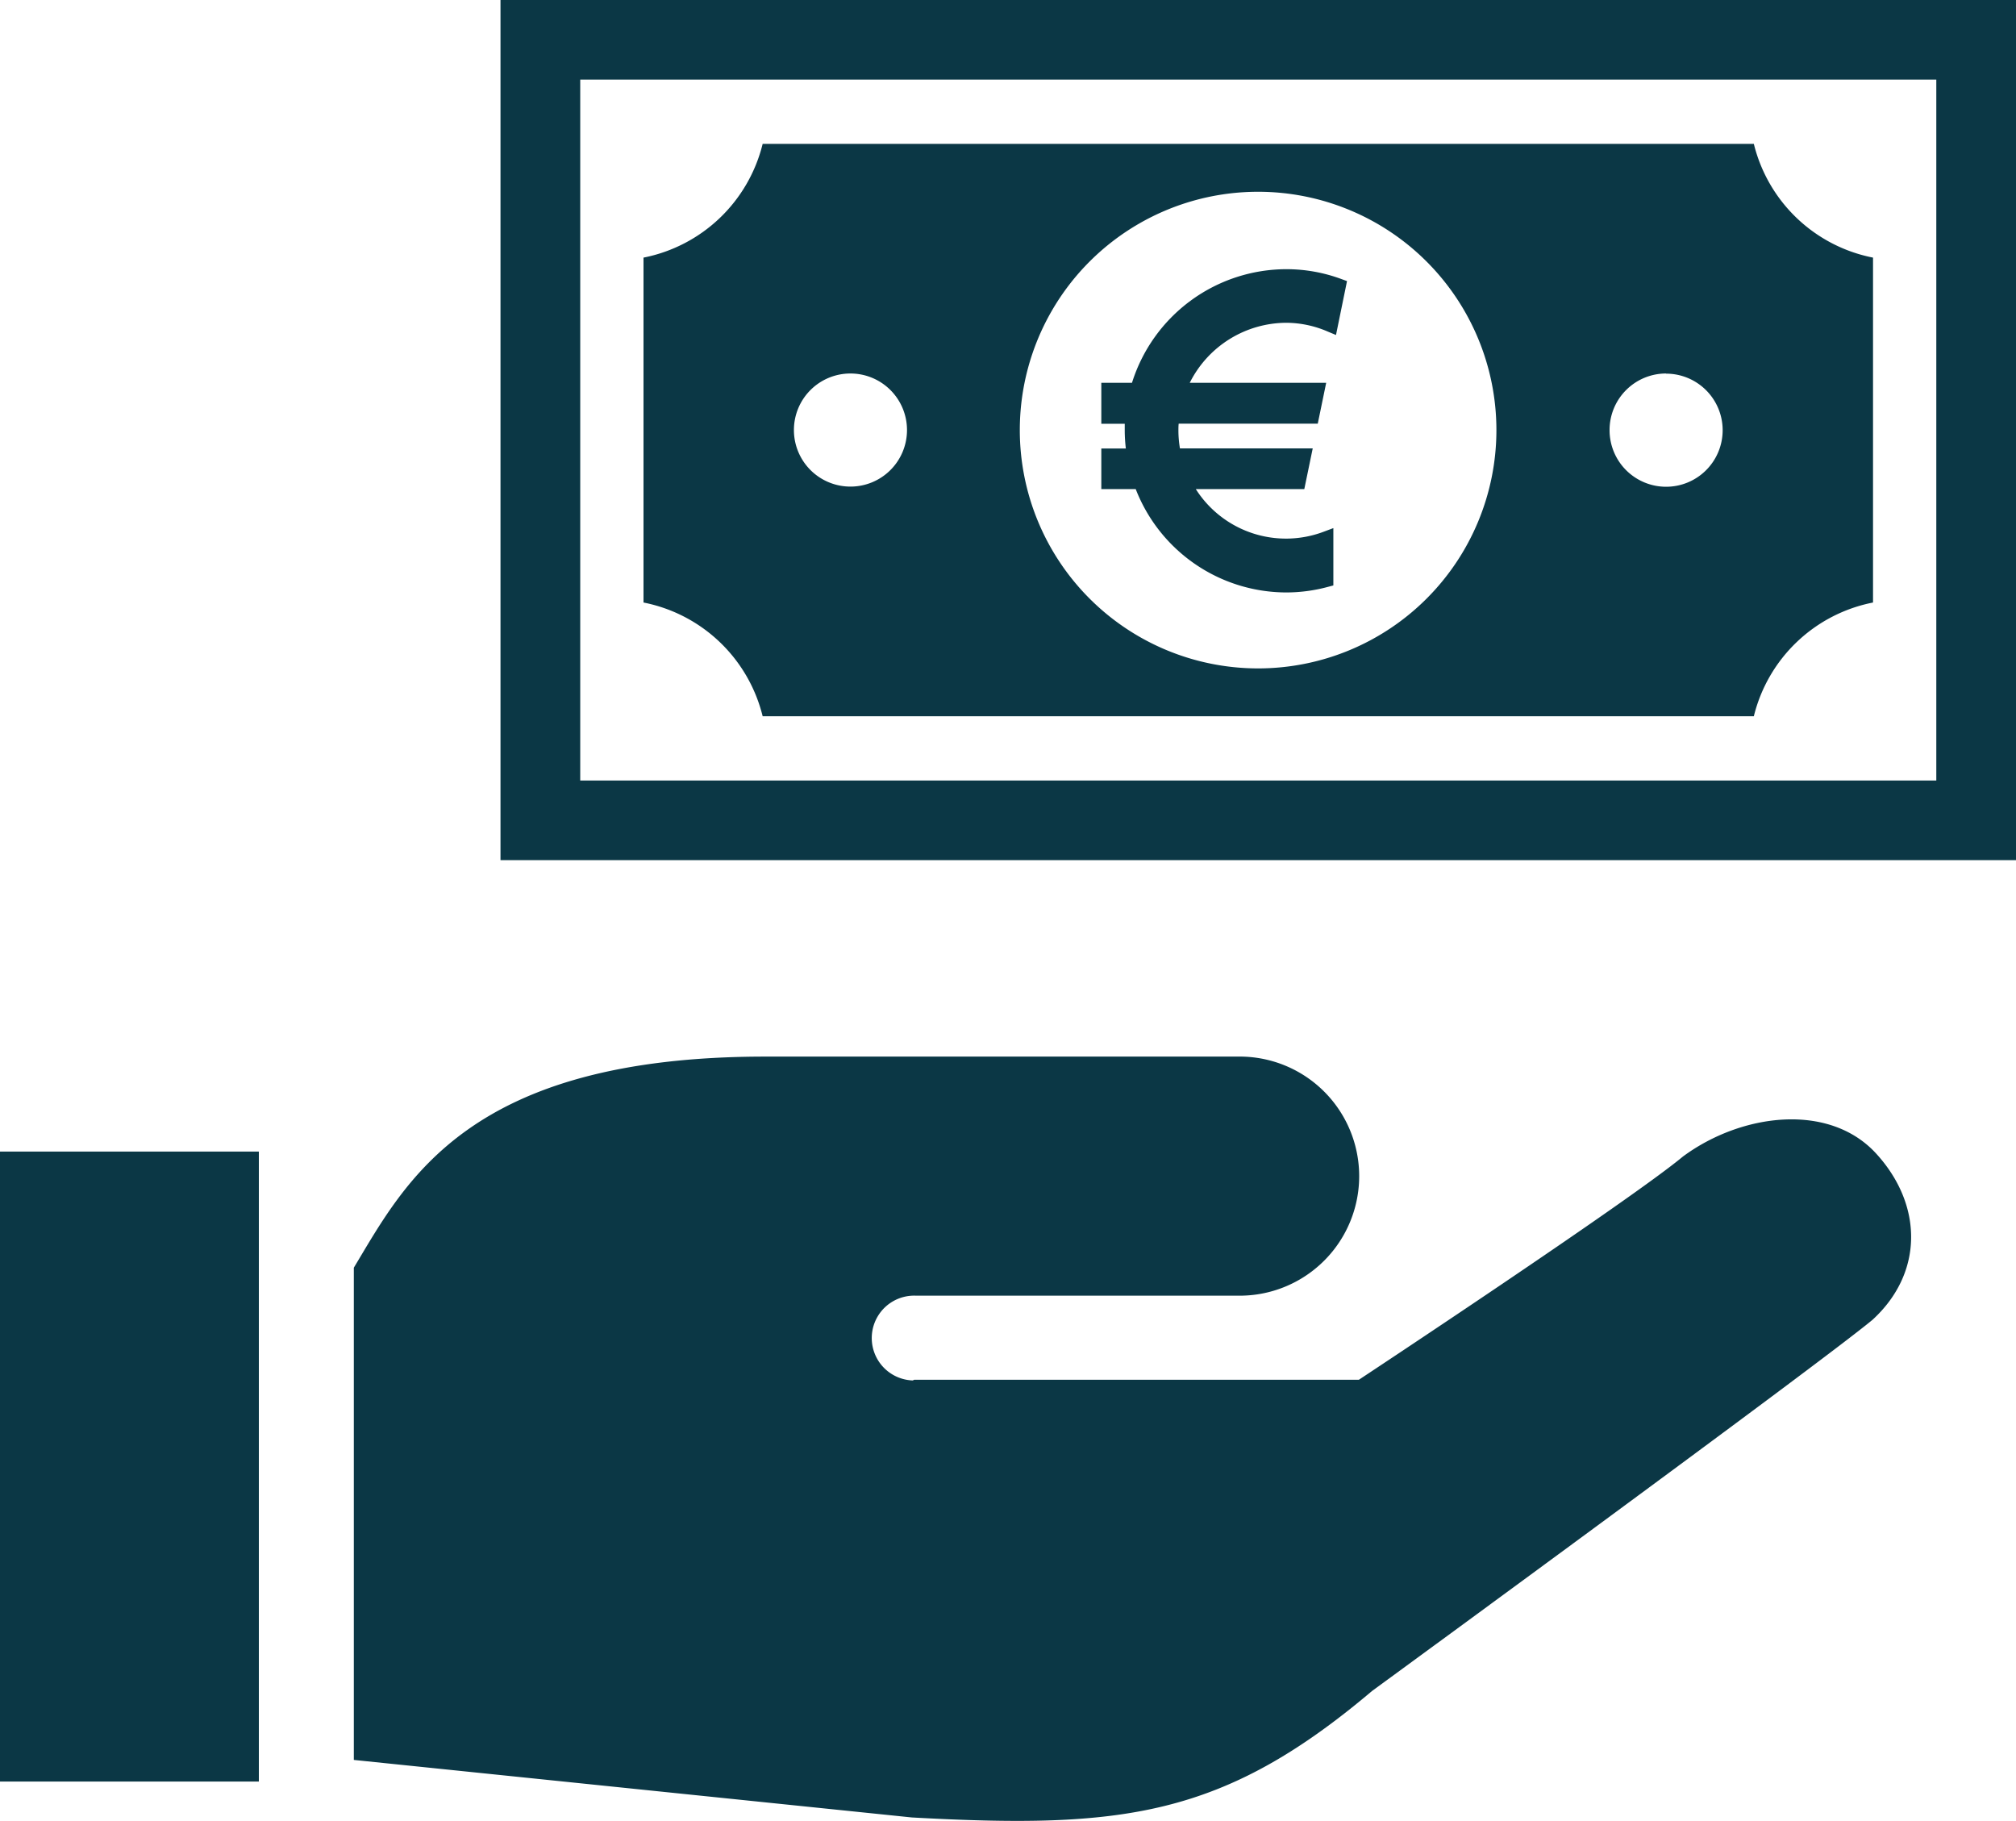
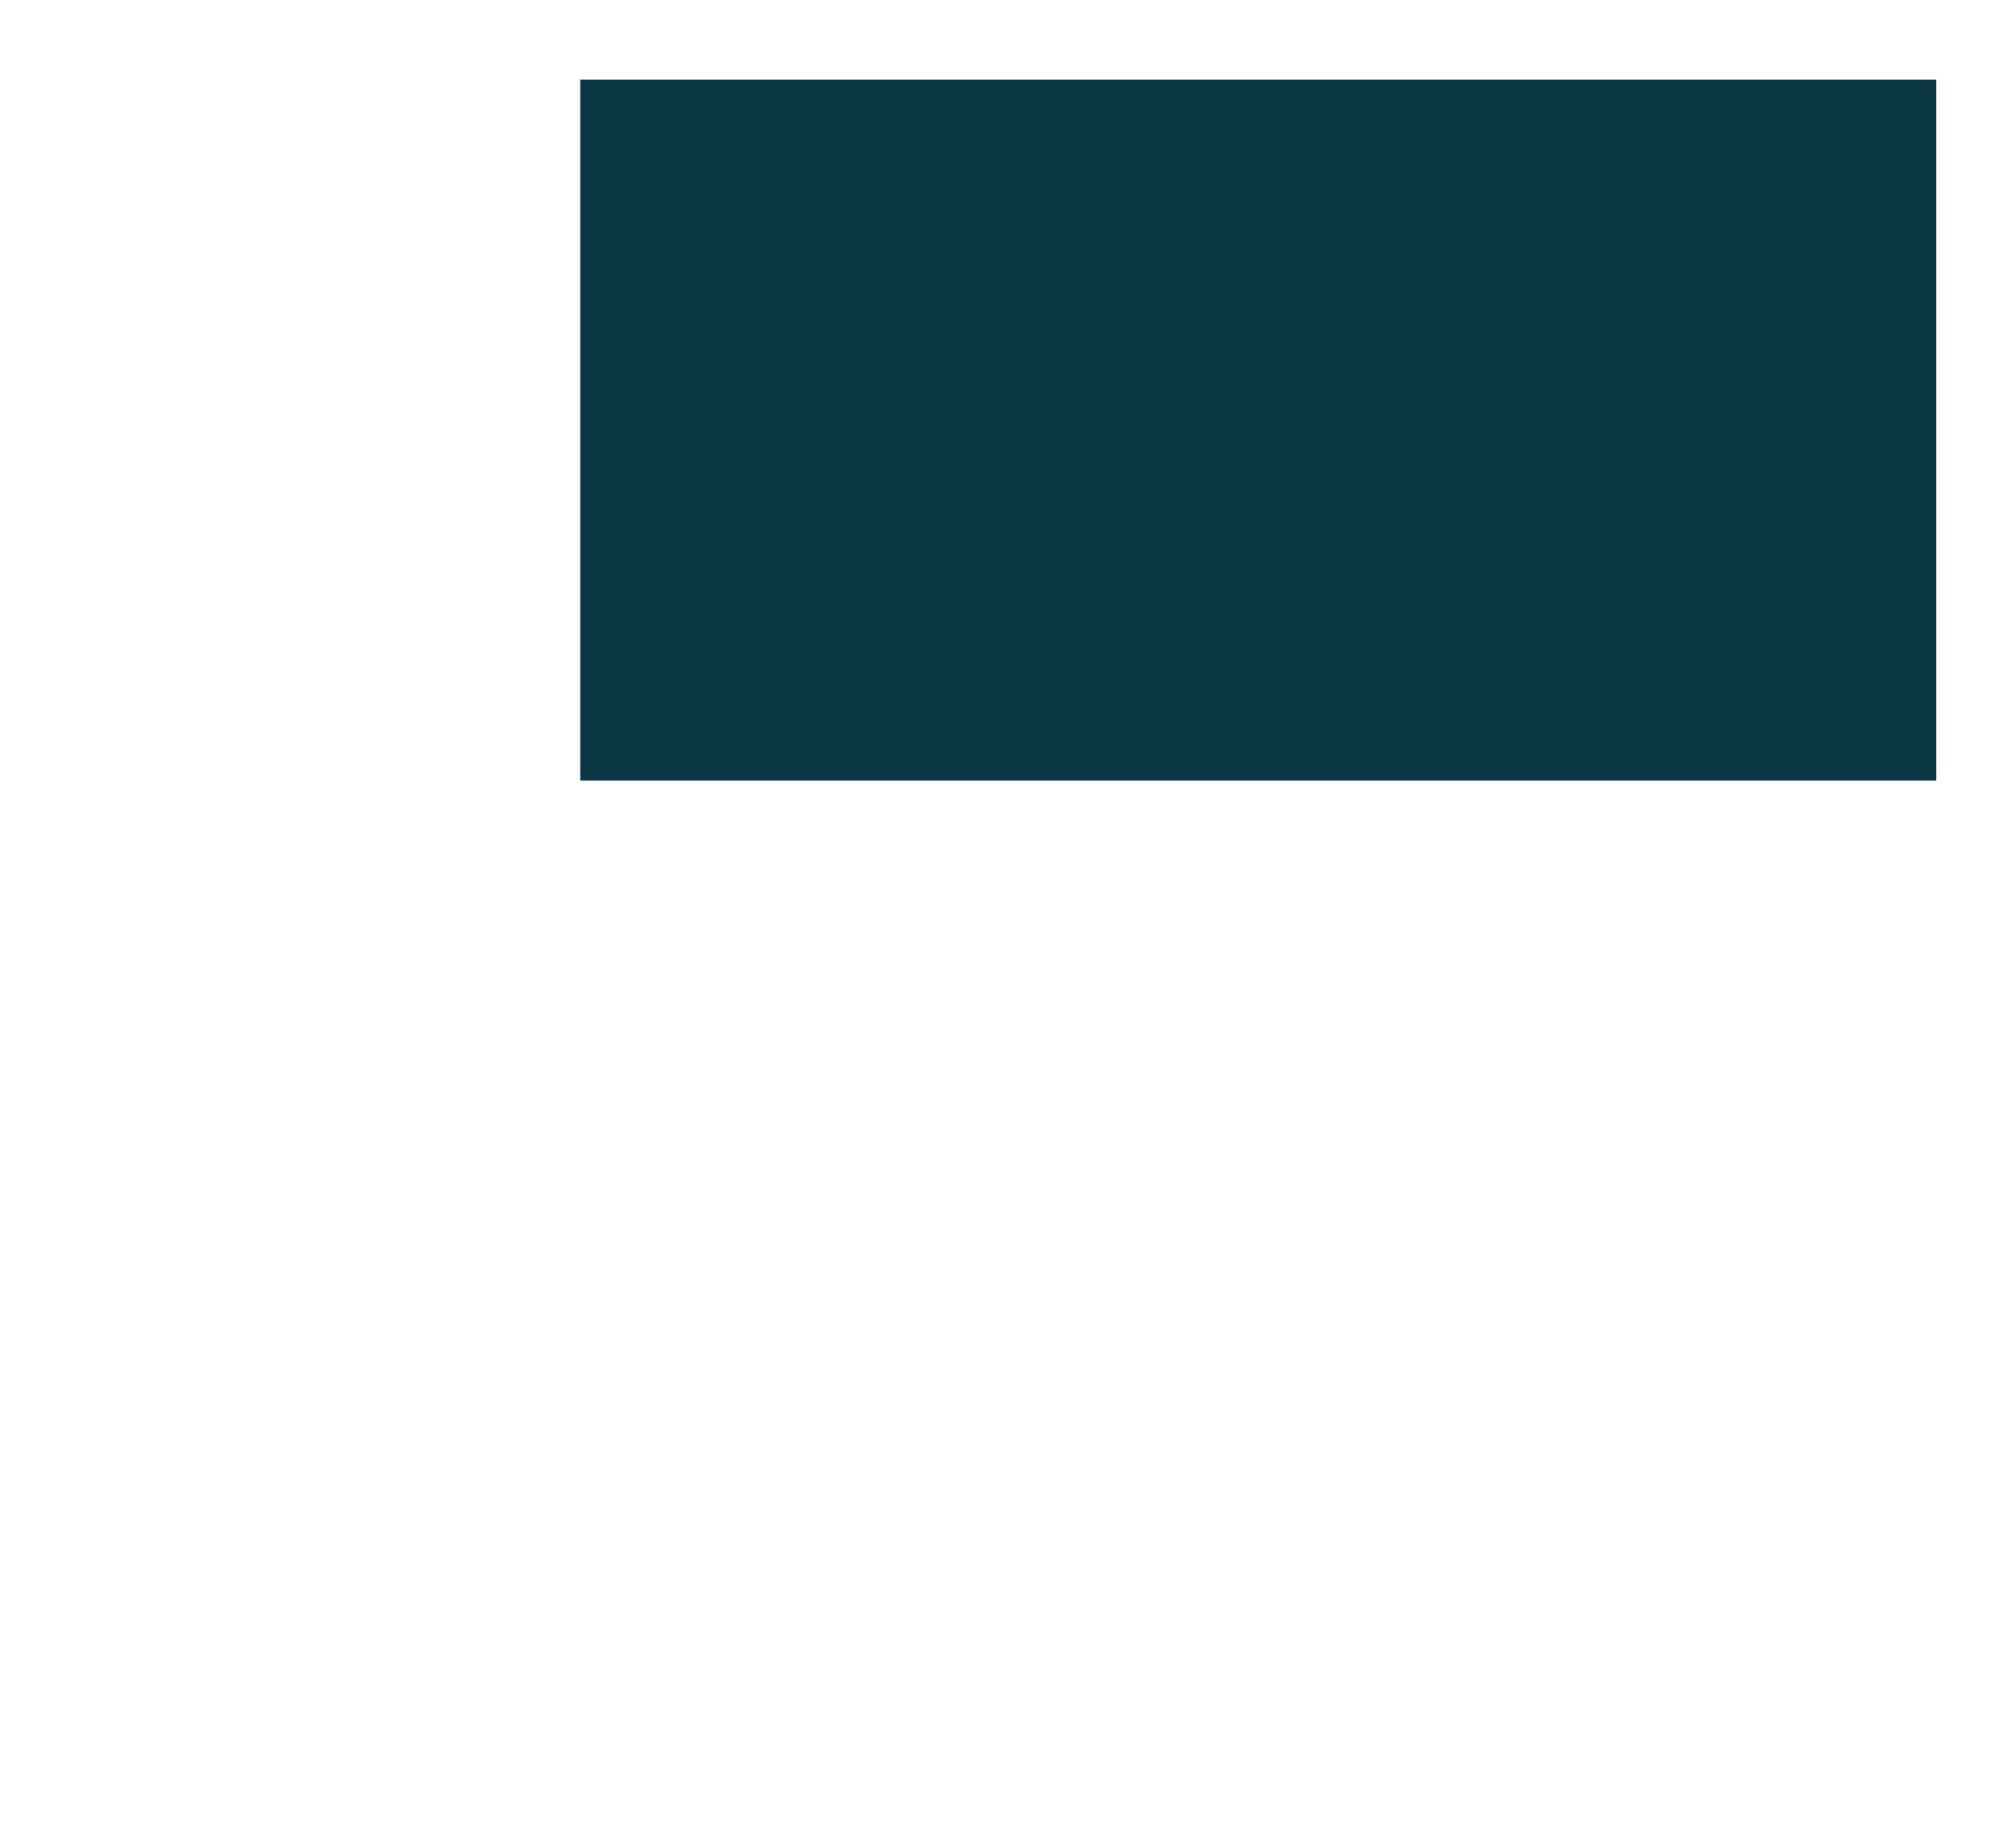
<svg xmlns="http://www.w3.org/2000/svg" id="_2" data-name="2" viewBox="0 0 512 462.43">
  <defs>
    <style>.cls-1{fill:#0b3745}</style>
  </defs>
-   <path class="cls-1" d="M427.41 318.49c-13.6 11.32-82.29 56.68-82.29 56.68H232.18l-.36.18a10.77 10.77 0 11.7-21.53h82.86a30.36 30.36 0 000-60.71h-121c-75.64 0-91.37 31.79-104.52 53.61v125l141.73 14.61c53.31 2.92 78.89 0 116.88-32.13 0 0 113.43-82.9 127.09-94.25 13-11.91 12.84-29.21.91-42.23s-34.19-10.23-49.06.77z" transform="translate(0 -24.79)" />
-   <path class="cls-1" d="M0 292.44h65.74v159.98H0z" />
-   <path class="cls-1" d="M326.67 175.24a40.58 40.58 0 0010.6-1.42l1.36-.36V158.9l-2.48.93A27.14 27.14 0 01303.7 149h27.55l2.14-10.34h-33.72a27.64 27.64 0 01-.39-4.5c0-.6 0-1.2.07-1.78h35.32l2.14-10.38h-34.65a27.54 27.54 0 0124.52-15.24 26.73 26.73 0 0110.55 2.24l2.07.86 2.8-13.69-1.49-.54a40.15 40.15 0 00-13.93-2.48A41.16 41.16 0 00287.49 122h-7.79v10.4h5.95v1.78a39.93 39.93 0 00.28 4.5h-6.23V149h8.74a41.1 41.1 0 0038.23 26.24z" transform="translate(0 -24.79)" />
  <path class="cls-1" d="M193.69 206.68h251.73a38.86 38.86 0 0130.27-28.88V90.21a38.89 38.89 0 01-30.27-28.88H193.69a38.91 38.91 0 01-30.26 28.88v87.59a38.88 38.88 0 0130.26 28.88zm229.44-87A14.36 14.36 0 11408.78 134a14.35 14.35 0 0114.35-14.36zM319.56 73.49A60.52 60.52 0 11259 134a60.51 60.51 0 0160.56-60.51zM216 119.64A14.36 14.36 0 11201.63 134 14.35 14.35 0 01216 119.64z" transform="translate(0 -24.79)" />
-   <path class="cls-1" d="M127.11 24.79v218.43H512V24.79zM491.76 223h-344.4V45h344.4z" transform="translate(0 -24.79)" />
+   <path class="cls-1" d="M127.11 24.79H512V24.79zM491.76 223h-344.4V45h344.4z" transform="translate(0 -24.79)" />
</svg>